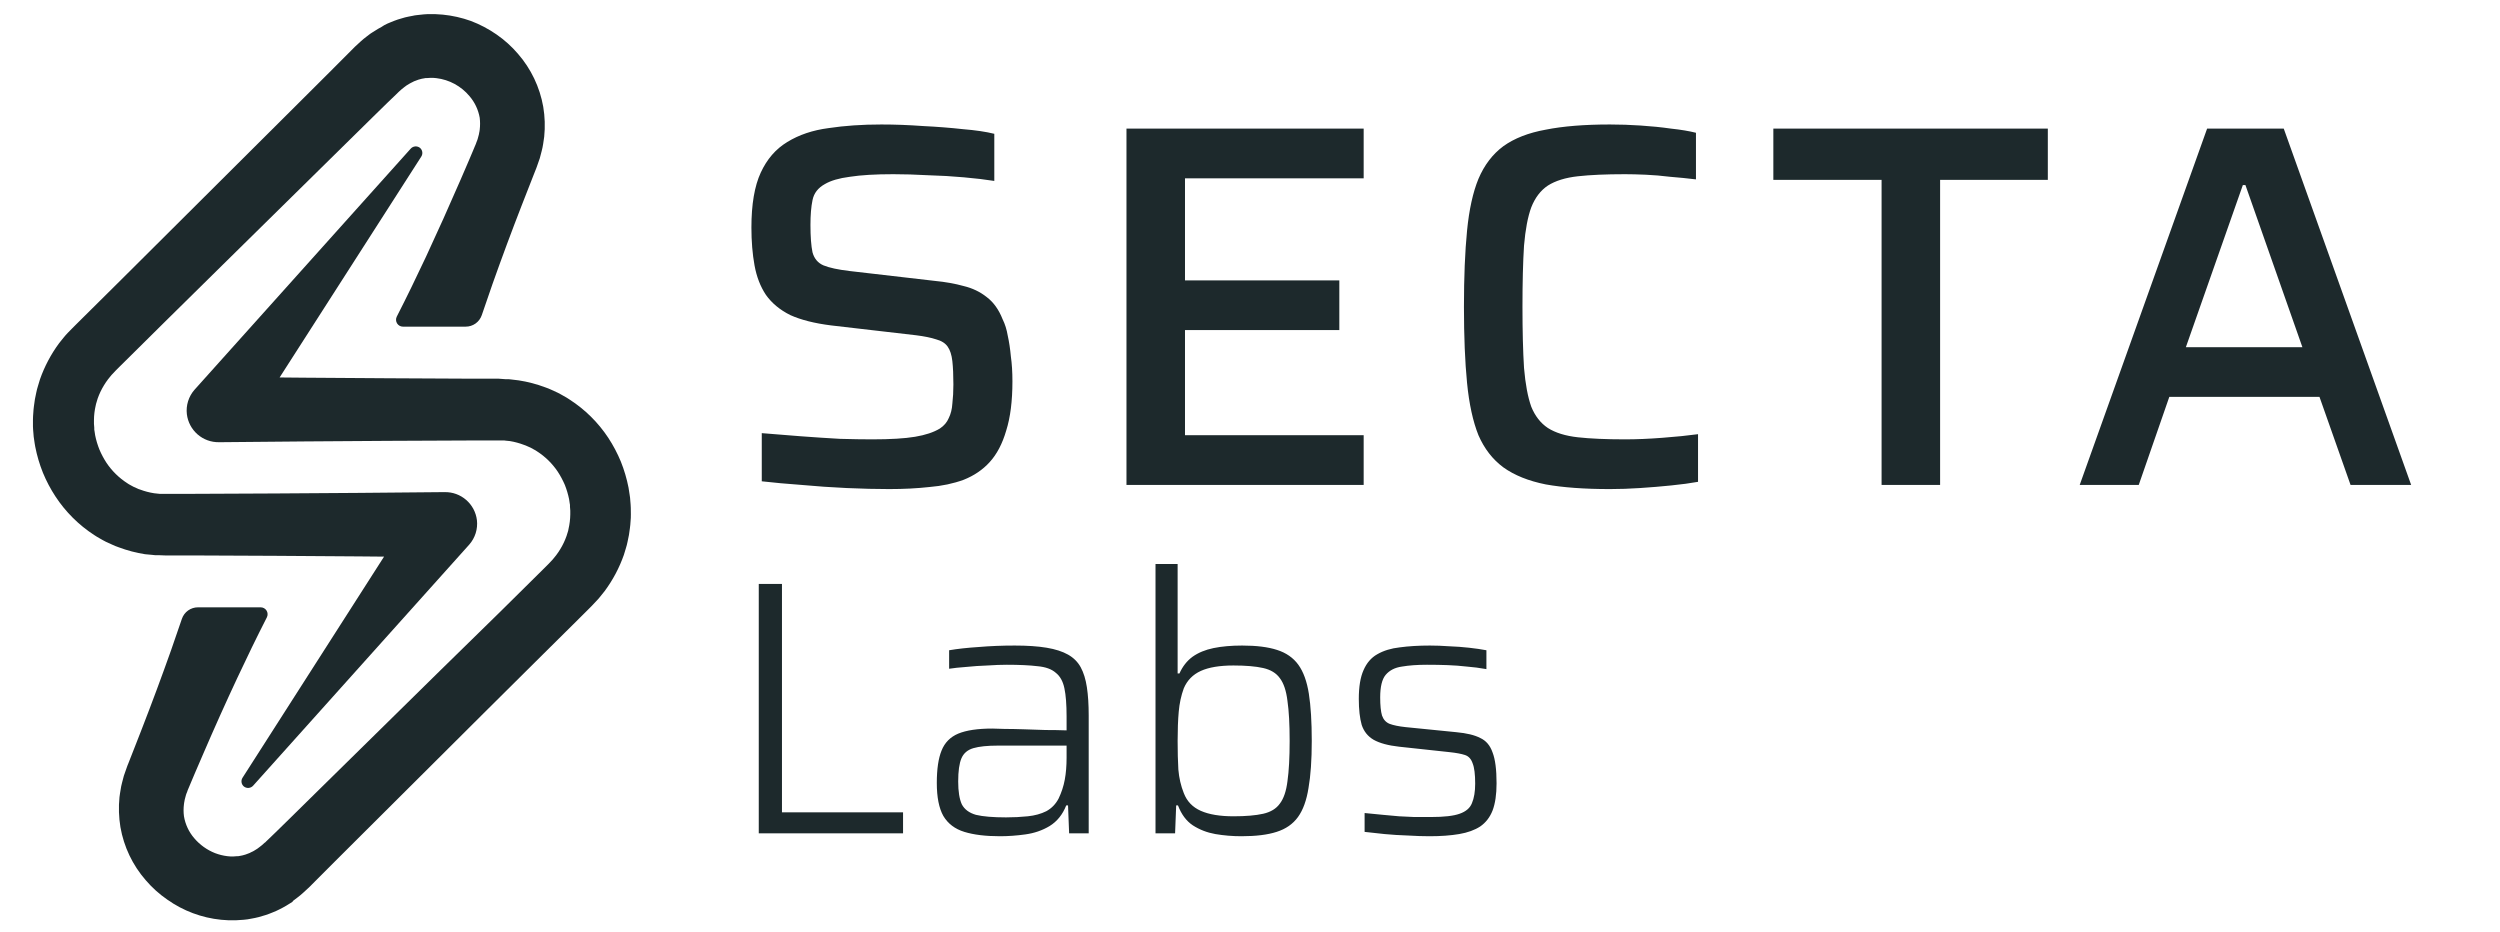
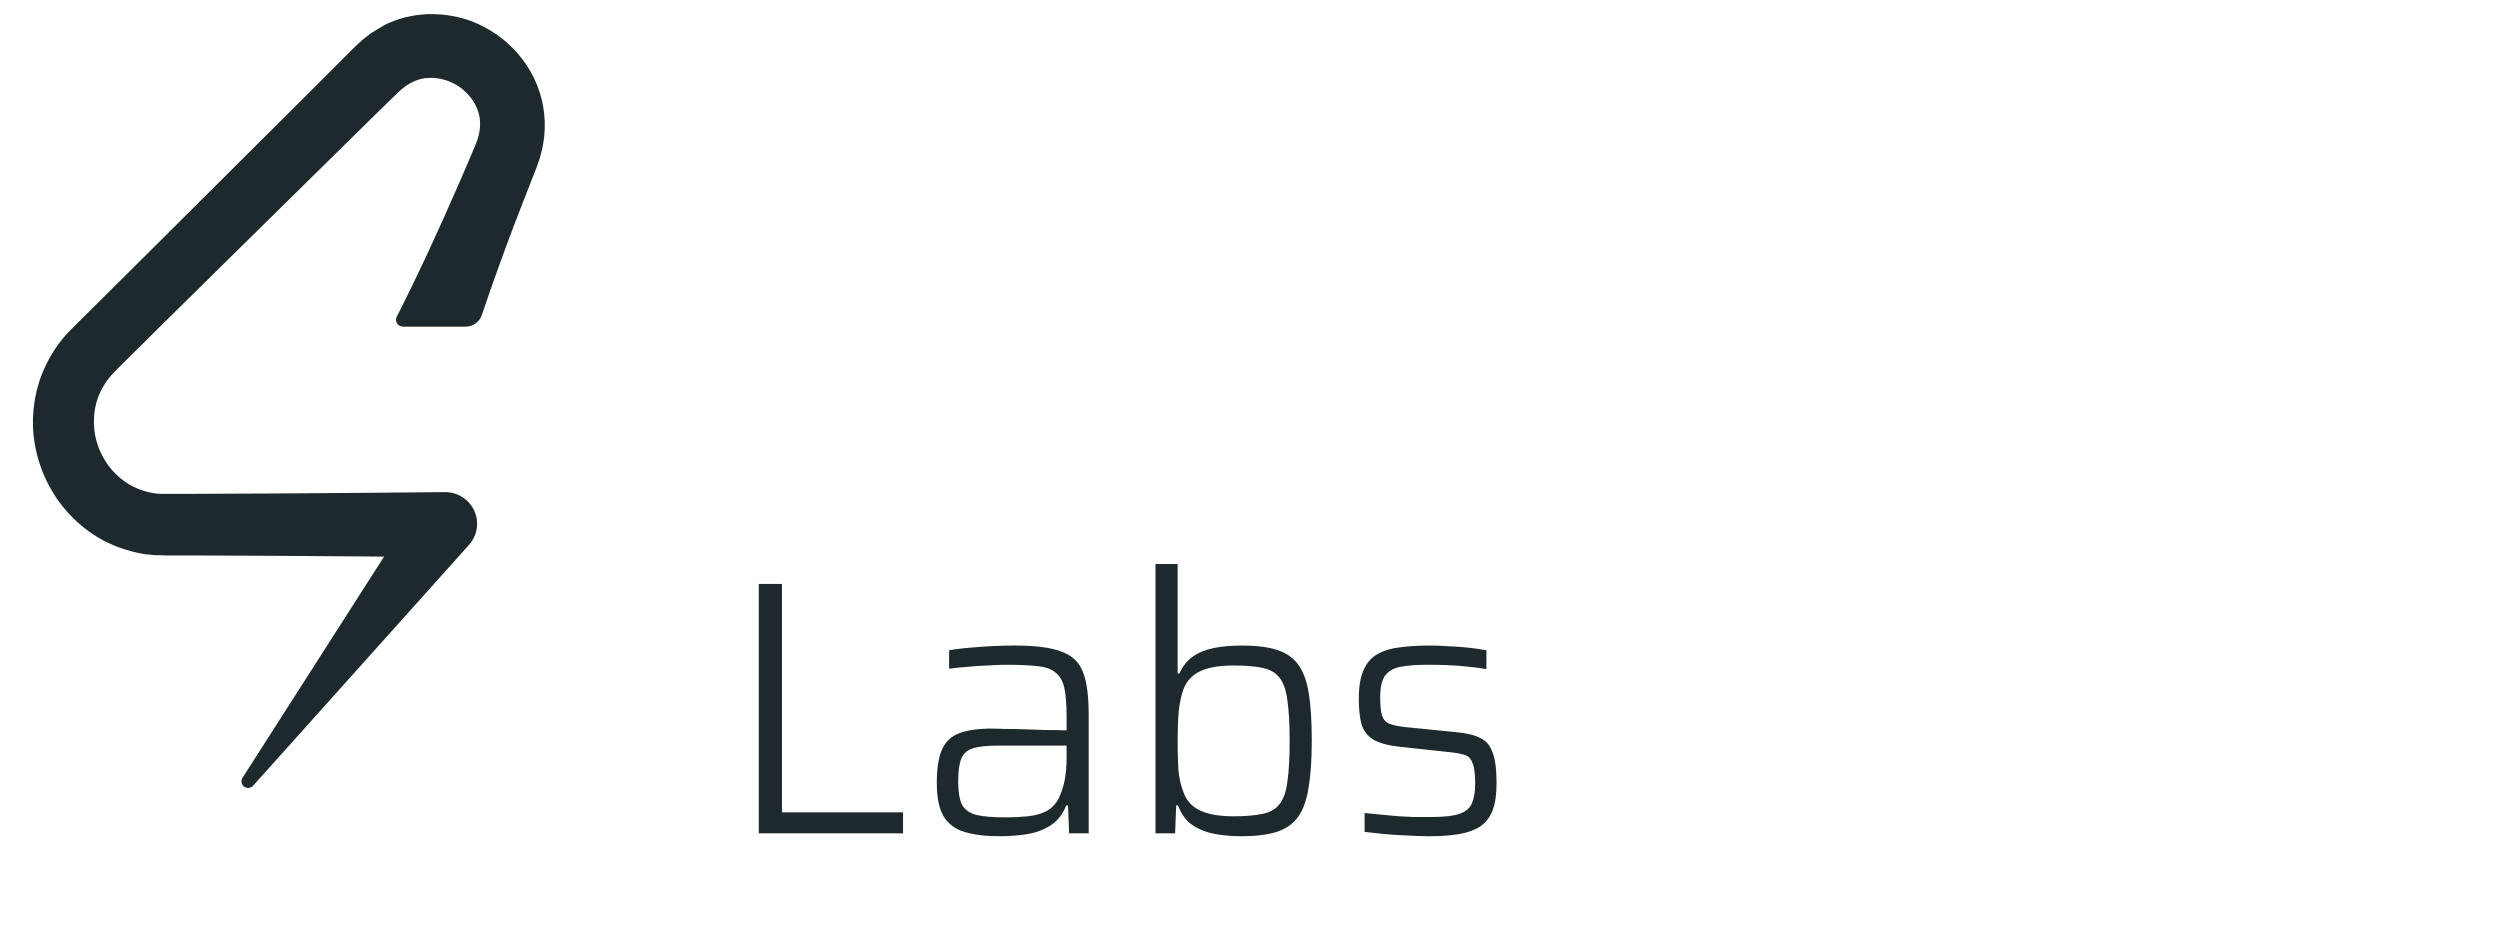
<svg xmlns="http://www.w3.org/2000/svg" width="531" height="198" viewBox="0 0 531 198" fill="none">
-   <path d="M133.98 107.869C133.98 107.388 133.915 106.907 133.882 106.426L133.826 105.709L133.72 104.992C133.647 104.519 133.59 104.038 133.5 103.573C133.131 101.687 132.586 99.84 131.873 98.055C131.141 96.281 130.243 94.581 129.189 92.977C127.048 89.738 124.259 86.979 120.998 84.875L120.38 84.476C120.177 84.346 119.957 84.231 119.746 84.117C119.323 83.881 118.932 83.644 118.469 83.416L117.143 82.805C116.915 82.707 116.695 82.593 116.468 82.511L115.784 82.259C113.971 81.578 112.093 81.086 110.18 80.792L108.757 80.621L108.041 80.539H107.333L105.91 80.433H104.763H100.305L82.484 80.343L64.654 80.221L59.391 80.172L89.487 33.248C89.671 32.956 89.743 32.608 89.689 32.267C89.635 31.927 89.459 31.618 89.194 31.398C88.902 31.172 88.535 31.066 88.167 31.102C87.8 31.139 87.46 31.314 87.218 31.593L41.317 82.781C40.697 83.484 40.231 84.311 39.95 85.207C39.67 86.103 39.581 87.048 39.691 87.981C39.894 89.641 40.703 91.168 41.964 92.265C43.224 93.363 44.846 93.953 46.515 93.923H46.857L64.686 93.76L82.516 93.637L100.338 93.556H104.795H105.885H106.699H107.105L107.496 93.605L108.309 93.686C109.334 93.856 110.34 94.129 111.311 94.501L111.677 94.632C111.799 94.673 111.904 94.738 112.026 94.787L112.726 95.096L113.401 95.471C113.515 95.528 113.629 95.585 113.735 95.651L114.06 95.863C115.814 96.988 117.318 98.464 118.477 100.199C119.053 101.087 119.554 102.022 119.973 102.995C120.363 103.98 120.665 104.997 120.876 106.035C120.933 106.296 120.958 106.557 120.998 106.85L121.063 107.241V107.632C121.063 107.893 121.12 108.154 121.128 108.448V109.263C121.114 110.3 120.989 111.333 120.754 112.344L120.681 112.719L120.567 113.093C120.486 113.338 120.421 113.583 120.339 113.827C120.144 114.3 119.998 114.797 119.754 115.253C119.302 116.199 118.757 117.098 118.127 117.935L117.623 118.555C117.541 118.652 117.468 118.766 117.37 118.864L117.094 119.158L116.541 119.745L115.727 120.56L112.555 123.698L106.211 129.974L93.538 142.379L68.103 167.394L61.742 173.654L58.553 176.776L56.927 178.341L56.528 178.724L56.333 178.92L56.284 178.969H56.243L56.178 179.026L55.633 179.515C55.456 179.673 55.268 179.82 55.072 179.955L54.787 180.167L54.649 180.273L54.503 180.362L53.925 180.721C53.832 180.781 53.734 180.832 53.632 180.876L53.331 181.014L53.038 181.169L52.738 181.283C52.526 181.349 52.331 181.446 52.127 181.512C51.924 181.577 51.713 181.618 51.509 181.683C51.406 181.713 51.299 181.735 51.192 181.748L50.883 181.805C50.777 181.805 50.672 181.854 50.566 181.862H50.249C50.035 181.89 49.821 181.907 49.606 181.911H48.955L48.296 181.854C47.406 181.746 46.532 181.53 45.694 181.21C43.974 180.533 42.449 179.441 41.252 178.031C40.111 176.708 39.357 175.095 39.072 173.369C38.962 172.525 38.962 171.67 39.072 170.826C39.072 170.606 39.154 170.386 39.178 170.166L39.235 169.84L39.325 169.505C39.39 169.285 39.447 169.065 39.504 168.837C39.56 168.609 39.674 168.397 39.756 168.177L39.87 167.835L40.089 167.321L40.52 166.294L41.391 164.232C41.96 162.863 42.562 161.493 43.148 160.156C45.501 154.685 47.941 149.251 50.468 143.855C52.469 139.584 54.535 135.329 56.683 131.123C56.795 130.9 56.848 130.652 56.838 130.402C56.828 130.152 56.754 129.909 56.623 129.696C56.493 129.483 56.31 129.307 56.093 129.184C55.876 129.062 55.631 128.997 55.381 128.996H42.05C41.297 128.995 40.562 129.23 39.949 129.668C39.337 130.107 38.876 130.727 38.633 131.441C37.885 133.658 37.123 135.87 36.347 138.076C34.357 143.689 32.283 149.272 30.125 154.826C29.58 156.22 29.051 157.605 28.498 158.991L27.685 161.061L27.278 162.105L27.067 162.618L26.814 163.335L26.31 164.77C26.172 165.259 26.05 165.764 25.92 166.261C25.863 166.506 25.798 166.759 25.741 167.011L25.611 167.786C25.529 168.299 25.432 168.813 25.375 169.334C25.166 171.451 25.234 173.585 25.578 175.684C26.307 179.864 28.167 183.763 30.955 186.956C32.293 188.522 33.83 189.906 35.526 191.073C38.909 193.471 42.855 194.948 46.979 195.36L48.549 195.466C49.077 195.466 49.606 195.466 50.127 195.466C50.647 195.466 51.184 195.36 51.737 195.36L52.55 195.27L53.364 195.124L54.177 194.969C54.438 194.925 54.697 194.865 54.95 194.789C55.462 194.651 55.967 194.496 56.471 194.341C56.975 194.186 57.455 193.974 57.952 193.779C58.196 193.681 58.44 193.591 58.675 193.477L59.383 193.135L60.075 192.776C60.31 192.663 60.538 192.535 60.758 192.393L62.075 191.578L62.311 191.285L62.62 191.056L63.23 190.592C63.622 190.298 64 189.985 64.361 189.654L65.467 188.635L65.606 188.513L65.671 188.448L65.719 188.399L65.923 188.204L66.313 187.804L67.891 186.223L71.039 183.068L77.359 176.768L102.648 151.574L115.313 138.997L121.649 132.721L124.813 129.574L125.626 128.759L126.603 127.724L127.091 127.203C127.245 127.031 127.392 126.836 127.546 126.648L128.441 125.532C130.171 123.193 131.541 120.607 132.508 117.862C132.662 117.397 132.793 116.933 132.931 116.468L133.134 115.767L133.297 115.05C133.394 114.577 133.508 114.104 133.59 113.623L133.793 112.181C133.874 111.7 133.891 111.219 133.931 110.73C133.972 110.241 134.013 109.768 133.996 109.279L133.98 107.869Z" fill="#1D292C" />
  <path d="M32.215 117.845L32.923 117.919H33.639L35.062 117.976H36.201H40.658L58.488 118.057L76.31 118.18L81.573 118.228L51.509 165.202C51.325 165.493 51.254 165.842 51.307 166.182C51.361 166.523 51.537 166.832 51.802 167.052C52.095 167.28 52.464 167.388 52.834 167.351C53.203 167.315 53.544 167.138 53.787 166.856L99.671 115.669C100.29 114.966 100.754 114.141 101.035 113.246C101.315 112.352 101.404 111.408 101.298 110.477C101.093 108.815 100.282 107.287 99.02 106.189C97.759 105.09 96.136 104.498 94.465 104.527H94.123L76.294 104.69L58.472 104.812L40.642 104.894H36.185H35.136H34.322H33.924L33.525 104.853L32.712 104.763C31.709 104.606 30.725 104.346 29.775 103.989L29.409 103.867L29.059 103.704L28.36 103.394L27.685 103.027L27.351 102.84L27.026 102.628C25.273 101.5 23.77 100.025 22.609 98.291C22.032 97.405 21.534 96.47 21.121 95.496C20.725 94.512 20.42 93.495 20.21 92.456C20.153 92.203 20.128 91.934 20.088 91.64L20.023 91.249V90.858C20.023 90.589 19.966 90.328 19.957 90.043V89.228C19.965 88.19 20.088 87.157 20.323 86.147L20.405 85.772L20.519 85.405C20.592 85.16 20.657 84.908 20.738 84.663C20.934 84.191 21.08 83.693 21.324 83.237C21.778 82.292 22.323 81.394 22.951 80.555L23.455 79.936C23.536 79.838 23.61 79.724 23.707 79.626L23.984 79.341L24.537 78.746L25.35 77.931L28.523 74.793L34.859 68.516L47.45 56.103L72.885 31.063L79.246 24.803L82.435 21.682L84.062 20.125L84.46 19.734L84.663 19.538L84.712 19.489L84.777 19.432C84.965 19.269 85.143 19.114 85.322 18.943C85.505 18.778 85.698 18.626 85.9 18.487L86.185 18.275L86.323 18.169L86.469 18.079C86.665 17.965 86.86 17.851 87.047 17.729C87.137 17.664 87.236 17.612 87.34 17.574L87.641 17.427L87.933 17.272L88.243 17.158C88.446 17.093 88.641 16.995 88.844 16.93C89.048 16.865 89.259 16.824 89.463 16.759C89.666 16.693 89.674 16.718 89.78 16.693L90.097 16.636L90.406 16.579H90.731C90.944 16.549 91.159 16.536 91.374 16.538H92.017L92.675 16.596C95.428 16.923 97.952 18.294 99.728 20.427C100.845 21.732 101.592 23.314 101.891 25.007C101.993 25.855 101.993 26.711 101.891 27.558C101.891 27.77 101.81 27.991 101.777 28.211L101.721 28.537L101.631 28.871C101.566 29.091 101.509 29.311 101.452 29.539C101.395 29.767 101.281 29.979 101.2 30.207L101.086 30.542L100.866 31.055L100.435 32.09L99.565 34.144C98.996 35.514 98.402 36.883 97.808 38.22C95.455 43.654 93.014 49.088 90.487 54.522C88.487 58.792 86.421 63.047 84.273 67.253C84.161 67.476 84.107 67.725 84.118 67.974C84.128 68.224 84.202 68.467 84.332 68.68C84.463 68.893 84.645 69.069 84.863 69.192C85.08 69.314 85.325 69.379 85.575 69.38H98.914C99.667 69.382 100.402 69.147 101.015 68.708C101.627 68.269 102.088 67.649 102.331 66.935C103.079 64.718 103.841 62.507 104.616 60.3C106.606 54.682 108.681 49.098 110.839 43.55C111.384 42.165 111.912 40.771 112.466 39.394L113.279 37.315L113.686 36.28L113.897 35.758L114.149 35.049L114.654 33.606C114.792 33.117 114.914 32.62 115.044 32.115C115.109 31.87 115.174 31.618 115.223 31.365L115.361 30.599C115.435 30.077 115.532 29.572 115.589 29.042C115.806 26.926 115.737 24.79 115.386 22.692C114.654 18.514 112.794 14.615 110.009 11.42C108.669 9.856 107.133 8.472 105.438 7.304C103.751 6.136 101.929 5.179 100.012 4.451C98.082 3.758 96.074 3.306 94.034 3.106L92.407 3H90.862C90.333 3 89.804 3.082 89.284 3.13L88.47 3.22C88.21 3.22 87.95 3.31 87.657 3.359L86.844 3.514C86.583 3.571 86.323 3.611 86.03 3.693L84.509 4.141C84.005 4.304 83.525 4.508 83.029 4.704L82.305 5.005L81.605 5.356L81.019 5.731C80.784 5.841 80.556 5.966 80.336 6.105L79.027 6.921L78.701 7.132L78.392 7.361L77.79 7.825C77.385 8.124 76.997 8.445 76.627 8.787L75.521 9.806L75.383 9.928L75.326 9.993L75.277 10.042L75.073 10.246L74.683 10.637L73.105 12.219L69.957 15.373L63.637 21.674L38.34 46.868L25.708 59.445L19.339 65.761L16.175 68.9L15.362 69.715L14.402 70.693L13.922 71.214C13.759 71.394 13.613 71.581 13.458 71.769L12.564 72.885C10.834 75.225 9.463 77.81 8.497 80.555C8.342 81.02 8.212 81.484 8.074 81.957L7.87 82.658L7.708 83.367C7.61 83.84 7.496 84.321 7.415 84.794L7.211 86.236C7.13 86.717 7.114 87.206 7.073 87.687C7.033 88.168 7 88.657 7 89.138V90.589C7 91.07 7.065 91.551 7.098 92.032L7.155 92.749L7.26 93.466C7.333 93.939 7.39 94.42 7.488 94.893C7.855 96.777 8.4 98.622 9.115 100.403C9.845 102.177 10.744 103.878 11.799 105.481C13.938 108.735 16.727 111.511 19.99 113.631L20.608 114.023C20.812 114.153 21.031 114.267 21.243 114.389C21.666 114.626 22.056 114.862 22.52 115.09L23.854 115.694C24.073 115.791 24.293 115.905 24.521 115.987L25.204 116.24C27.017 116.923 28.895 117.417 30.808 117.715L32.215 117.845Z" fill="#1D292C" />
-   <path d="M188.86 103.88C186.147 103.88 183.14 103.807 179.84 103.66C176.613 103.513 173.423 103.293 170.27 103C167.19 102.78 164.367 102.523 161.8 102.23V92C164.44 92.22 167.19 92.44 170.05 92.66C172.983 92.88 175.77 93.063 178.41 93.21C181.05 93.283 183.323 93.32 185.23 93.32C189.117 93.32 192.16 93.137 194.36 92.77C196.56 92.403 198.32 91.817 199.64 91.01C200.52 90.423 201.143 89.69 201.51 88.81C201.95 87.93 202.207 86.903 202.28 85.73C202.427 84.483 202.5 83.127 202.5 81.66C202.5 79.68 202.427 78.03 202.28 76.71C202.133 75.39 201.803 74.363 201.29 73.63C200.777 72.897 199.97 72.383 198.87 72.09C197.77 71.723 196.34 71.43 194.58 71.21L176.54 69.12C173.02 68.68 170.123 67.947 167.85 66.92C165.65 65.82 163.927 64.39 162.68 62.63C161.507 60.87 160.7 58.78 160.26 56.36C159.82 53.94 159.6 51.263 159.6 48.33C159.6 43.417 160.26 39.53 161.58 36.67C162.9 33.81 164.77 31.647 167.19 30.18C169.683 28.64 172.617 27.65 175.99 27.21C179.363 26.697 183.103 26.44 187.21 26.44C190.07 26.44 193.003 26.55 196.01 26.77C199.017 26.917 201.84 27.137 204.48 27.43C207.193 27.65 209.43 27.98 211.19 28.42V38.43C209.357 38.137 207.193 37.88 204.7 37.66C202.28 37.44 199.75 37.293 197.11 37.22C194.47 37.073 192.013 37 189.74 37C185.927 37 182.847 37.183 180.5 37.55C178.227 37.843 176.467 38.357 175.22 39.09C173.753 39.897 172.873 41.033 172.58 42.5C172.287 43.893 172.14 45.653 172.14 47.78C172.14 50.273 172.287 52.217 172.58 53.61C172.947 54.93 173.717 55.847 174.89 56.36C176.137 56.873 178.007 57.277 180.5 57.57L198.54 59.66C200.813 59.88 202.867 60.247 204.7 60.76C206.533 61.2 208.147 61.97 209.54 63.07C211.007 64.17 212.143 65.747 212.95 67.8C213.463 68.827 213.83 70 214.05 71.32C214.343 72.64 214.563 74.107 214.71 75.72C214.93 77.26 215.04 79.02 215.04 81C215.04 85.18 214.6 88.663 213.72 91.45C212.913 94.237 211.74 96.473 210.2 98.16C208.733 99.773 206.9 101.02 204.7 101.9C202.5 102.707 200.08 103.22 197.44 103.44C194.8 103.733 191.94 103.88 188.86 103.88ZM239.263 103V27.32H289.643V37.88H251.693V59.55H284.473V70.11H251.693V92.44H289.643V103H239.263ZM341.962 103.88C336.535 103.88 331.988 103.55 328.322 102.89C324.655 102.157 321.648 100.947 319.302 99.26C317.028 97.573 315.268 95.3 314.022 92.44C312.848 89.507 312.042 85.803 311.602 81.33C311.162 76.857 310.942 71.467 310.942 65.16C310.942 58.853 311.162 53.463 311.602 48.99C312.042 44.517 312.848 40.85 314.022 37.99C315.268 35.057 317.028 32.747 319.302 31.06C321.648 29.373 324.655 28.2 328.322 27.54C331.988 26.807 336.535 26.44 341.962 26.44C344.088 26.44 346.252 26.513 348.452 26.66C350.725 26.807 352.888 27.027 354.942 27.32C356.995 27.54 358.755 27.833 360.222 28.2V38.1C358.388 37.88 356.555 37.697 354.722 37.55C352.962 37.33 351.238 37.183 349.552 37.11C347.865 37.037 346.398 37 345.152 37C341.118 37 337.782 37.147 335.142 37.44C332.502 37.733 330.375 38.393 328.762 39.42C327.222 40.447 326.048 41.987 325.242 44.04C324.508 46.02 323.995 48.733 323.702 52.18C323.482 55.627 323.372 59.953 323.372 65.16C323.372 70.293 323.482 74.62 323.702 78.14C323.995 81.587 324.508 84.337 325.242 86.39C326.048 88.37 327.222 89.873 328.762 90.9C330.375 91.927 332.502 92.587 335.142 92.88C337.782 93.173 341.118 93.32 345.152 93.32C347.572 93.32 350.212 93.21 353.072 92.99C356.005 92.77 358.535 92.513 360.662 92.22V102.34C359.048 102.633 357.142 102.89 354.942 103.11C352.815 103.33 350.615 103.513 348.342 103.66C346.142 103.807 344.015 103.88 341.962 103.88ZM399.648 103V38.21H376.658V27.32H434.958V38.21H412.078V103H399.648ZM441.729 103L468.789 27.32H485.069L512.129 103H499.259L492.659 84.3H460.759L454.269 103H441.729ZM464.279 73.74H489.029L476.929 39.31H476.379L464.279 73.74Z" fill="#1D292C" />
  <path d="M161.162 177V124.024H166.09V172.534H191.808V177H161.162ZM212.375 177.616C209.347 177.616 206.831 177.308 204.829 176.692C202.827 176.076 201.339 174.947 200.363 173.304C199.439 171.661 198.977 169.326 198.977 166.297C198.977 163.371 199.311 161.087 199.978 159.444C200.646 157.75 201.826 156.544 203.52 155.825C205.266 155.106 207.678 154.747 210.758 154.747C211.323 154.747 212.196 154.773 213.376 154.824C214.557 154.824 215.917 154.85 217.457 154.901C218.997 154.952 220.537 155.004 222.077 155.055C223.669 155.055 225.157 155.081 226.543 155.132V152.206C226.543 149.639 226.389 147.637 226.081 146.2C225.773 144.711 225.157 143.608 224.233 142.889C223.361 142.119 222.077 141.657 220.383 141.503C218.689 141.298 216.508 141.195 213.838 141.195C212.658 141.195 211.297 141.246 209.757 141.349C208.217 141.4 206.703 141.503 205.214 141.657C203.777 141.76 202.571 141.888 201.595 142.042V138.115C203.392 137.807 205.497 137.576 207.909 137.422C210.322 137.217 212.863 137.114 215.532 137.114C218.202 137.114 220.46 137.268 222.308 137.576C224.156 137.884 225.671 138.372 226.851 139.039C228.032 139.706 228.93 140.605 229.546 141.734C230.162 142.863 230.599 144.275 230.855 145.969C231.112 147.663 231.24 149.665 231.24 151.975V177H227.082L226.851 171.071H226.466C225.696 173.022 224.516 174.485 222.924 175.46C221.384 176.384 219.665 176.974 217.765 177.231C215.917 177.488 214.121 177.616 212.375 177.616ZM213.684 173.612C215.276 173.612 216.816 173.535 218.304 173.381C219.793 173.227 221.102 172.868 222.231 172.303C223.361 171.687 224.233 170.789 224.849 169.608C225.465 168.325 225.902 166.99 226.158 165.604C226.415 164.218 226.543 162.652 226.543 160.907V158.366H211.99C209.732 158.366 207.986 158.546 206.754 158.905C205.522 159.264 204.675 159.983 204.213 161.061C203.751 162.139 203.52 163.782 203.52 165.989C203.52 168.094 203.777 169.711 204.29 170.84C204.855 171.918 205.856 172.662 207.293 173.073C208.782 173.432 210.912 173.612 213.684 173.612ZM263.68 177.616C261.78 177.616 259.932 177.462 258.136 177.154C256.39 176.846 254.799 176.23 253.362 175.306C251.976 174.382 250.923 172.97 250.205 171.071H249.82L249.589 177H245.431V119.789H250.128V143.043H250.513C251.18 141.554 252.104 140.374 253.285 139.501C254.517 138.628 256.005 138.012 257.751 137.653C259.496 137.294 261.524 137.114 263.834 137.114C266.862 137.114 269.326 137.422 271.226 138.038C273.176 138.654 274.691 139.706 275.769 141.195C276.847 142.684 277.591 144.737 278.002 147.355C278.412 149.973 278.618 153.31 278.618 157.365C278.618 161.42 278.387 164.757 277.925 167.375C277.514 169.993 276.77 172.046 275.692 173.535C274.614 175.024 273.099 176.076 271.149 176.692C269.249 177.308 266.76 177.616 263.68 177.616ZM261.986 173.381C264.604 173.381 266.708 173.201 268.3 172.842C269.891 172.483 271.072 171.764 271.842 170.686C272.663 169.608 273.202 168.017 273.459 165.912C273.767 163.756 273.921 160.907 273.921 157.365C273.921 153.823 273.767 151 273.459 148.895C273.202 146.739 272.663 145.122 271.842 144.044C271.072 142.966 269.891 142.247 268.3 141.888C266.708 141.529 264.604 141.349 261.986 141.349C259.06 141.349 256.75 141.734 255.056 142.504C253.362 143.274 252.155 144.506 251.437 146.2C250.872 147.74 250.513 149.408 250.359 151.205C250.205 152.95 250.128 155.004 250.128 157.365C250.128 159.624 250.179 161.651 250.282 163.448C250.436 165.245 250.821 166.913 251.437 168.453C252.104 170.198 253.31 171.456 255.056 172.226C256.801 172.996 259.111 173.381 261.986 173.381ZM303.625 177.616C302.239 177.616 300.699 177.565 299.005 177.462C297.363 177.411 295.72 177.308 294.077 177.154C292.486 177 291.074 176.846 289.842 176.692V172.688C291.28 172.842 292.589 172.97 293.769 173.073C294.95 173.176 296.079 173.278 297.157 173.381C298.235 173.432 299.313 173.484 300.391 173.535C301.469 173.535 302.65 173.535 303.933 173.535C306.705 173.535 308.733 173.304 310.016 172.842C311.351 172.38 312.224 171.636 312.634 170.609C313.096 169.531 313.327 168.145 313.327 166.451C313.327 164.449 313.148 163.012 312.788 162.139C312.48 161.215 311.941 160.625 311.171 160.368C310.401 160.111 309.298 159.906 307.86 159.752L297.157 158.597C294.847 158.34 293.051 157.853 291.767 157.134C290.535 156.415 289.688 155.363 289.226 153.977C288.816 152.54 288.61 150.692 288.61 148.433C288.61 145.866 288.944 143.839 289.611 142.35C290.279 140.81 291.254 139.681 292.537 138.962C293.872 138.192 295.463 137.704 297.311 137.499C299.211 137.242 301.341 137.114 303.702 137.114C304.986 137.114 306.346 137.165 307.783 137.268C309.221 137.319 310.632 137.422 312.018 137.576C313.404 137.73 314.636 137.91 315.714 138.115V142.119C314.277 141.862 312.891 141.683 311.556 141.58C310.222 141.426 308.861 141.323 307.475 141.272C306.089 141.221 304.626 141.195 303.086 141.195C301.033 141.195 299.262 141.323 297.773 141.58C296.285 141.785 295.13 142.376 294.308 143.351C293.538 144.275 293.153 145.866 293.153 148.125C293.153 149.819 293.282 151.102 293.538 151.975C293.846 152.848 294.385 153.438 295.155 153.746C295.977 154.054 297.106 154.285 298.543 154.439L309.323 155.517C311.531 155.722 313.225 156.133 314.405 156.749C315.637 157.314 316.51 158.34 317.023 159.829C317.588 161.266 317.87 163.448 317.87 166.374C317.87 168.735 317.588 170.66 317.023 172.149C316.459 173.586 315.586 174.716 314.405 175.537C313.225 176.307 311.736 176.846 309.939 177.154C308.143 177.462 306.038 177.616 303.625 177.616Z" fill="#1D292C" />
</svg>